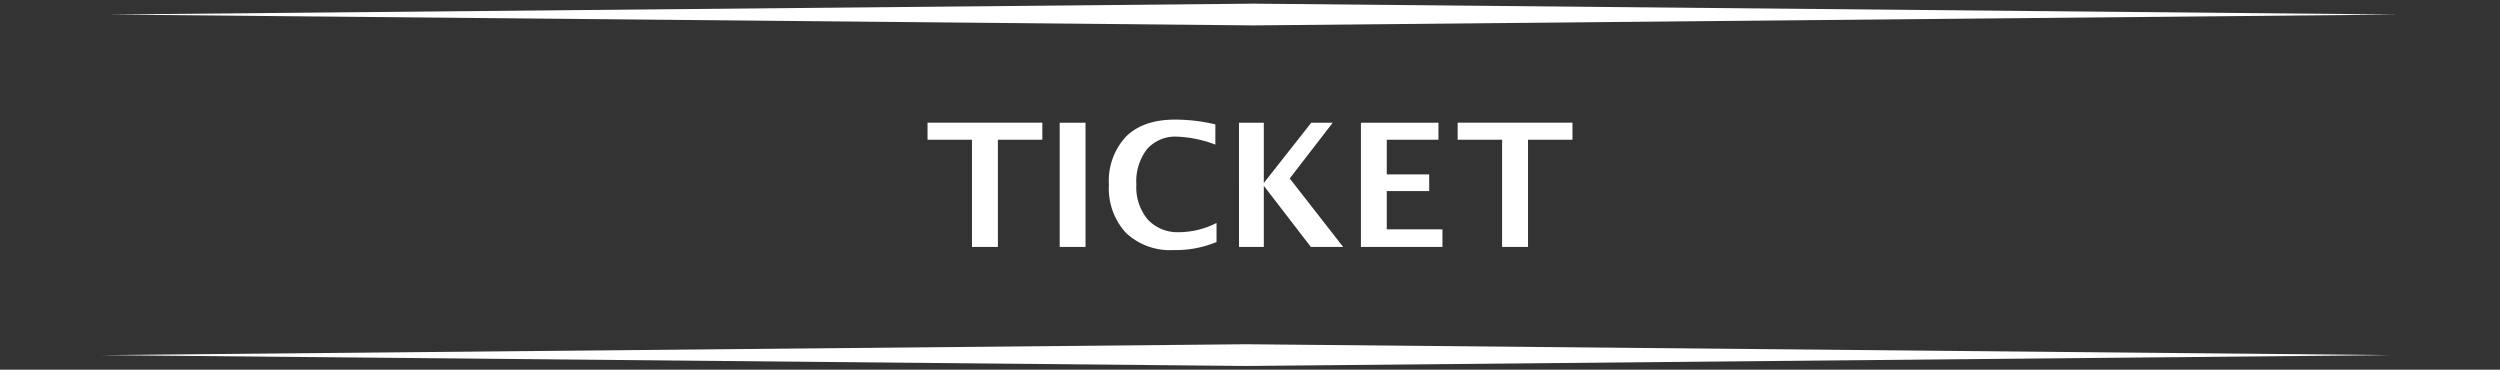
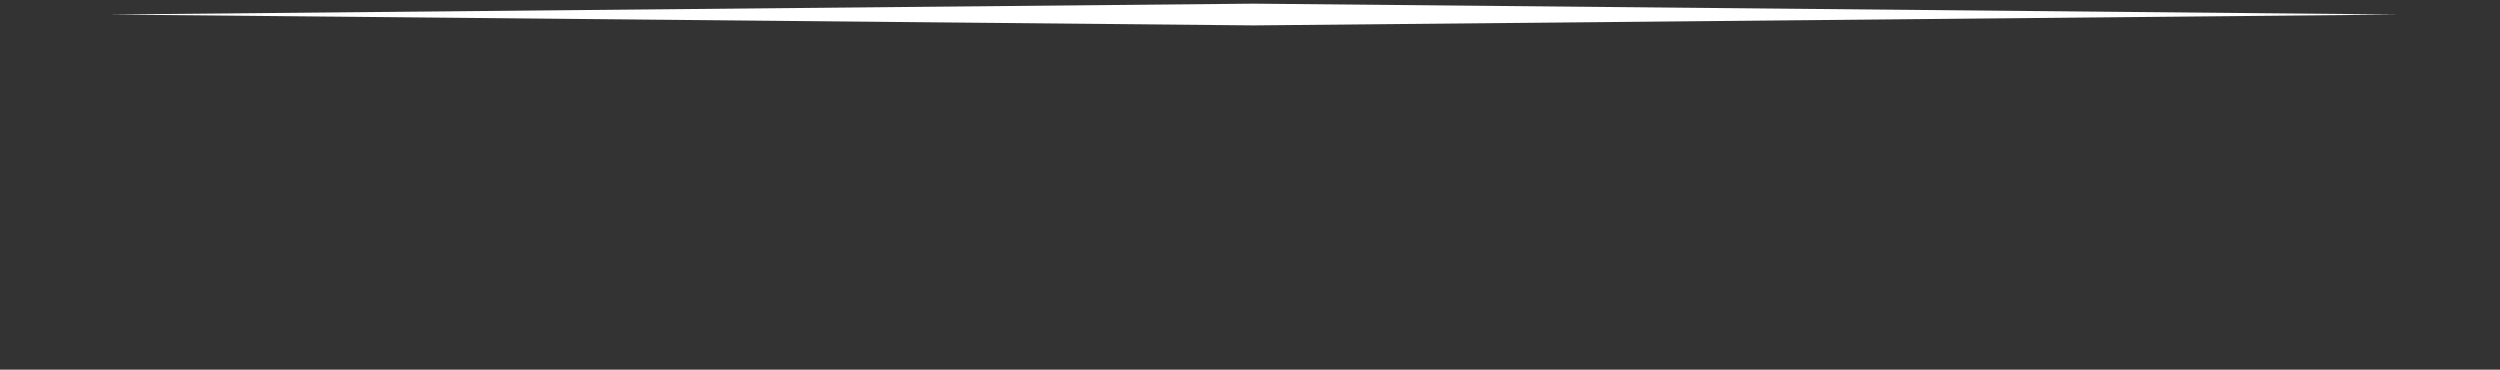
<svg xmlns="http://www.w3.org/2000/svg" width="345" height="51.01" viewBox="0 0 345 51.01">
  <rect x="0" y="0" width="345" height="51.01" fill="#333333" stroke="none" />
  <g transform="translate(-427.5 -175.151)">
-     <rect width="345" height="50" transform="translate(427.5 175.656)" fill="#fff" opacity="0" />
-     <path d="M6.391-.206V-15H.258v-2.351H16.1V-15H9.968V-.206Zm12.105,0V-17.349h3.564V-.206ZM40.138-.889A14.472,14.472,0,0,1,34.2.223a8.816,8.816,0,0,1-6.562-2.375A9.012,9.012,0,0,1,25.29-8.777a8.946,8.946,0,0,1,2.367-6.666q2.367-2.334,6.753-2.334a23.9,23.9,0,0,1,5.567.66v2.792a16.491,16.491,0,0,0-5.254-1.1,5.194,5.194,0,0,0-4.178,1.72,7.3,7.3,0,0,0-1.47,4.882,6.936,6.936,0,0,0,1.58,4.842,5.635,5.635,0,0,0,4.392,1.737,11.389,11.389,0,0,0,5.092-1.274Zm3.1.683V-17.349h3.426v8.317l6.55-8.317h2.963L50.241-9.658,57.613-.206H53.158L46.665-8.638V-.206Zm16.827,0V-17.349h10.7V-15H63.631v4.784h5.856V-7.92H63.631v5.282h7.684V-.206Zm19.481,0V-15H73.414v-2.351H89.258V-15H83.124V-.206Z" transform="translate(555.242 209.434)" fill="#fff" />
    <path d="M4433,0l158,1.5L4433,3ZM4275,1.5,4433,0V3Z" transform="translate(-3832.5 175.656)" fill="#fff" />
    <path d="M4432.5-.5l.5,0,.5,0V-.5L4591,1V2L4433.5,3.5v.009l-.5,0-.5,0V3.5L4274.995,2V1L4432.5-.5Zm0,3V.5l-104.839,1Zm105.838-1L4433.5.5V2.5Z" transform="translate(-3832.5 175.656)" fill="rgba(0,0,0,0)" />
-     <path d="M4433,0l158,1.5L4433,3ZM4275,1.5,4433,0V3Z" transform="translate(-3833.499 222.656)" fill="#fff" />
-     <path d="M4432.5-.5l.5,0,.5,0V-.5L4591,1V2L4433.5,3.5v.009l-.5,0-.5,0V3.5L4274.995,2V1L4432.5-.5Zm0,3V.5l-104.839,1Zm105.838-1L4433.5.5V2.5Z" transform="translate(-3833.499 222.656)" fill="rgba(0,0,0,0)" />
  </g>
</svg>